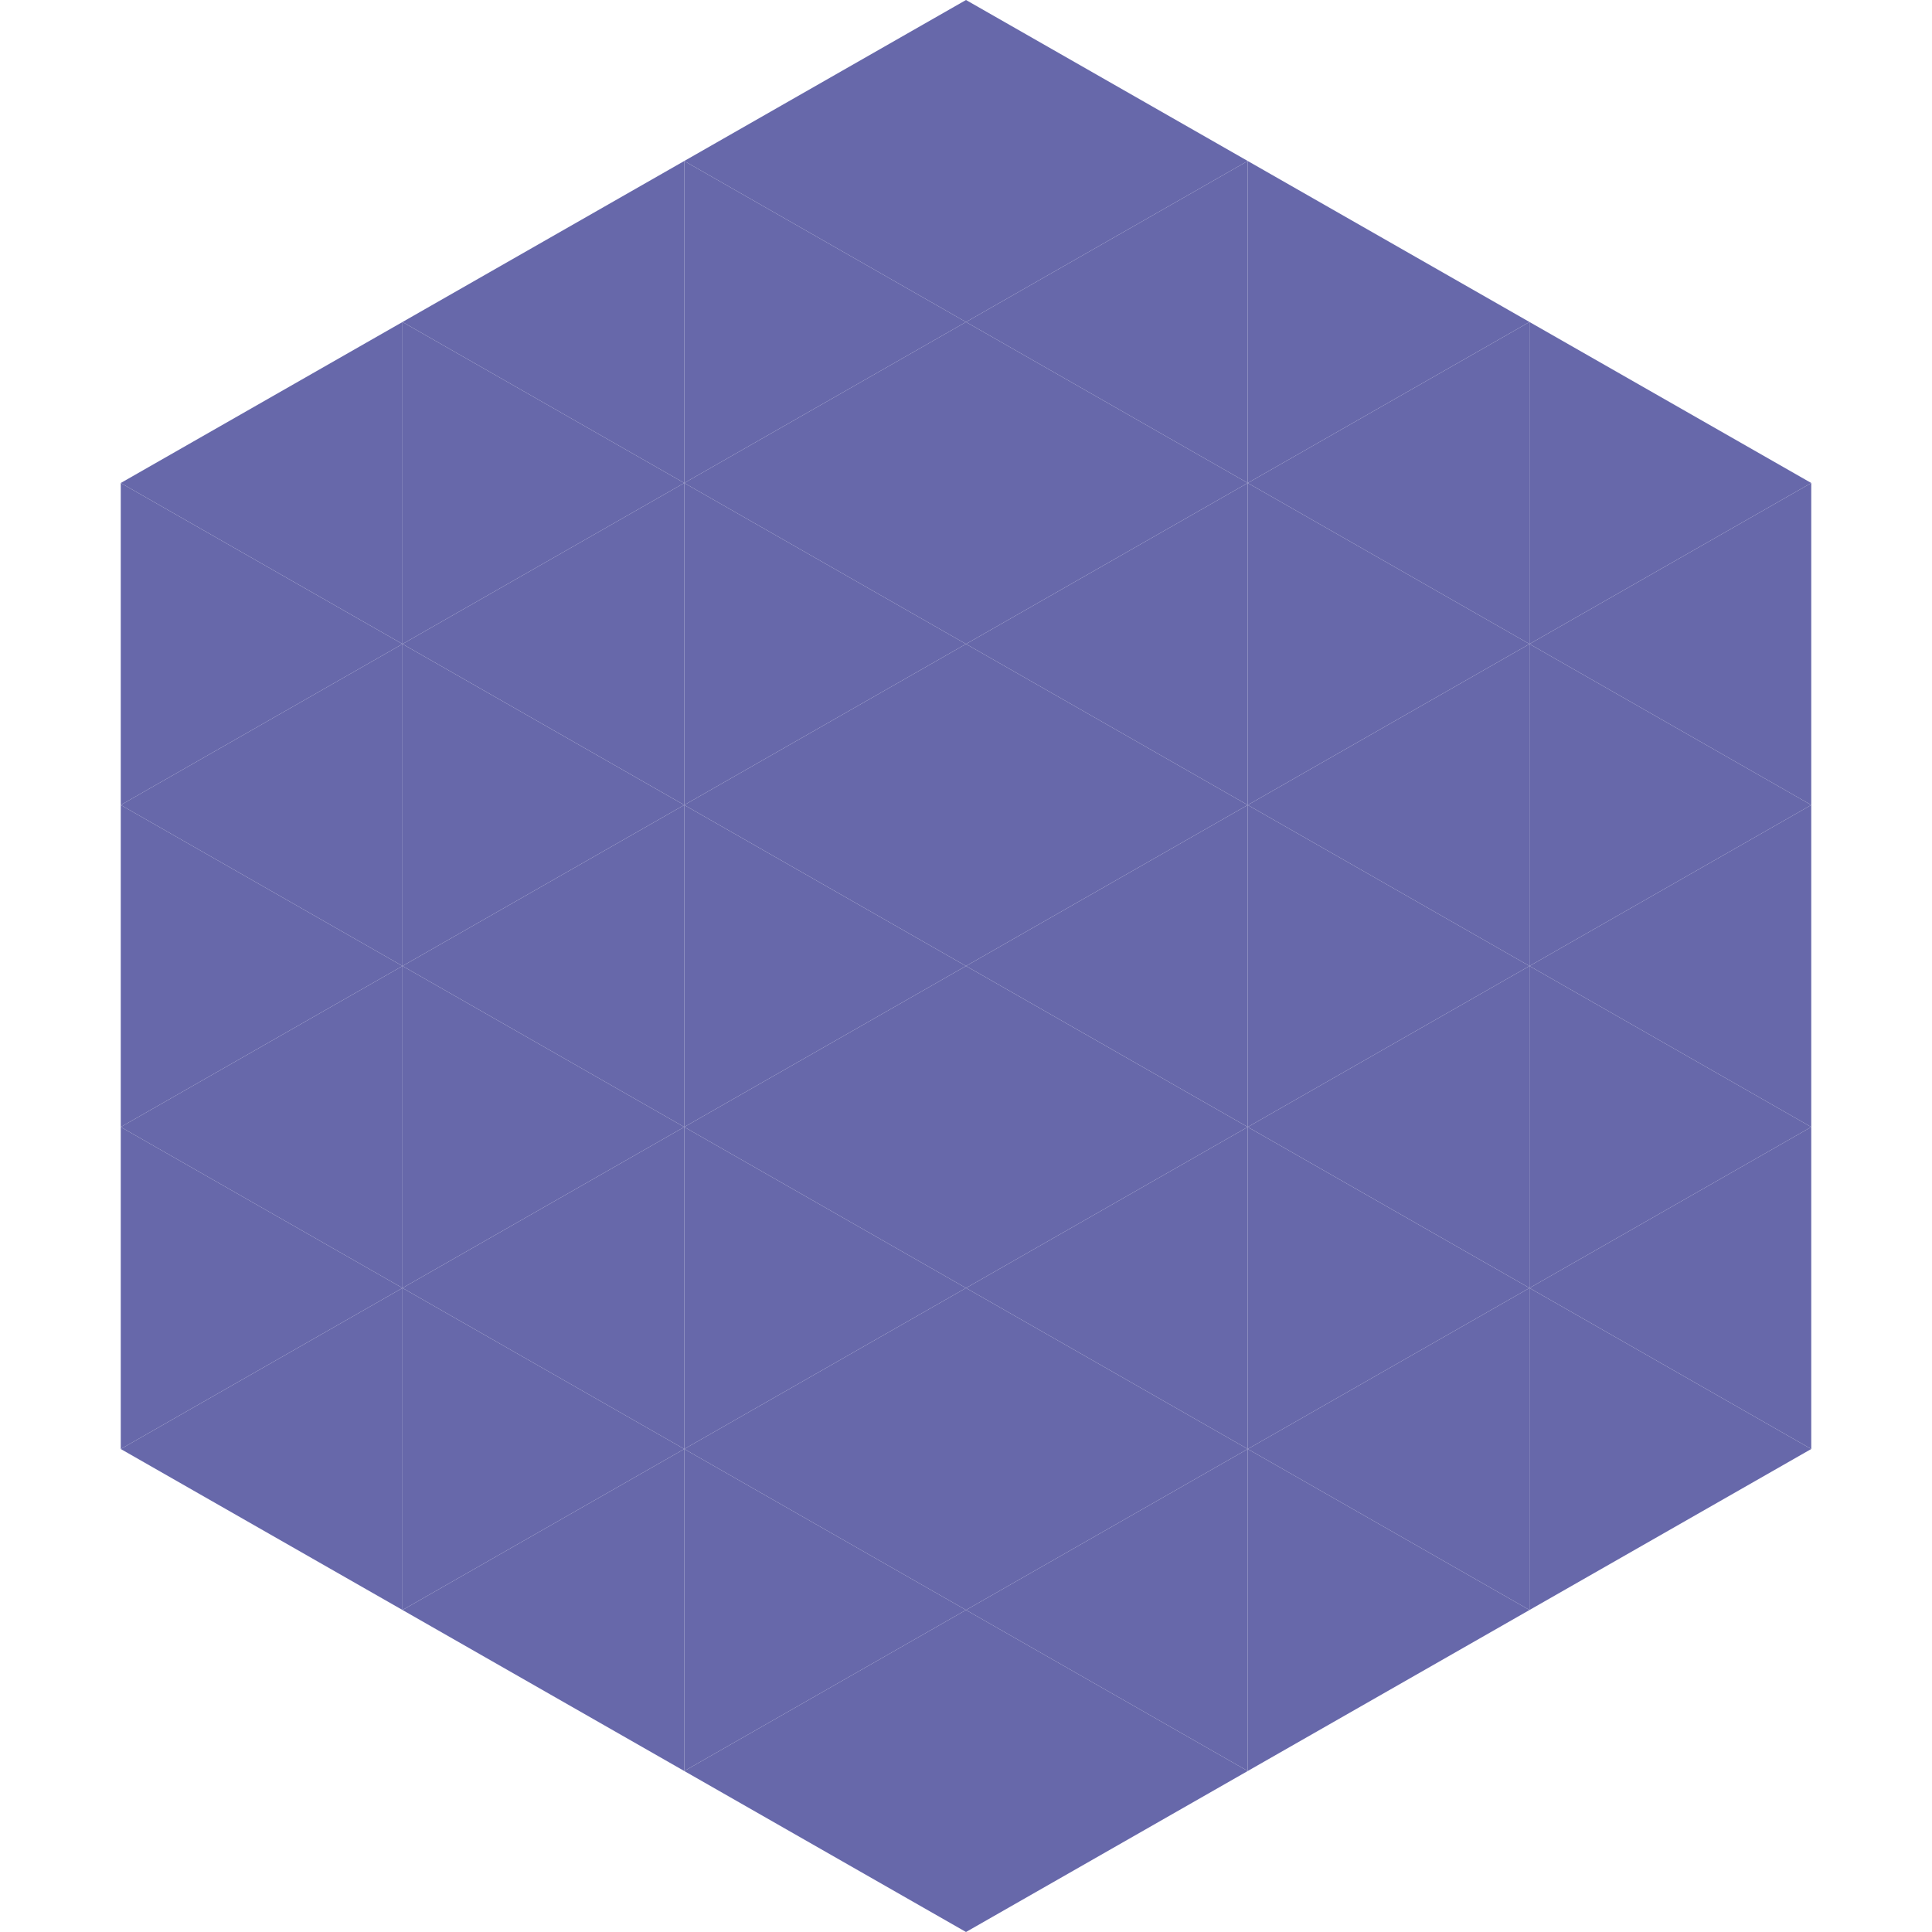
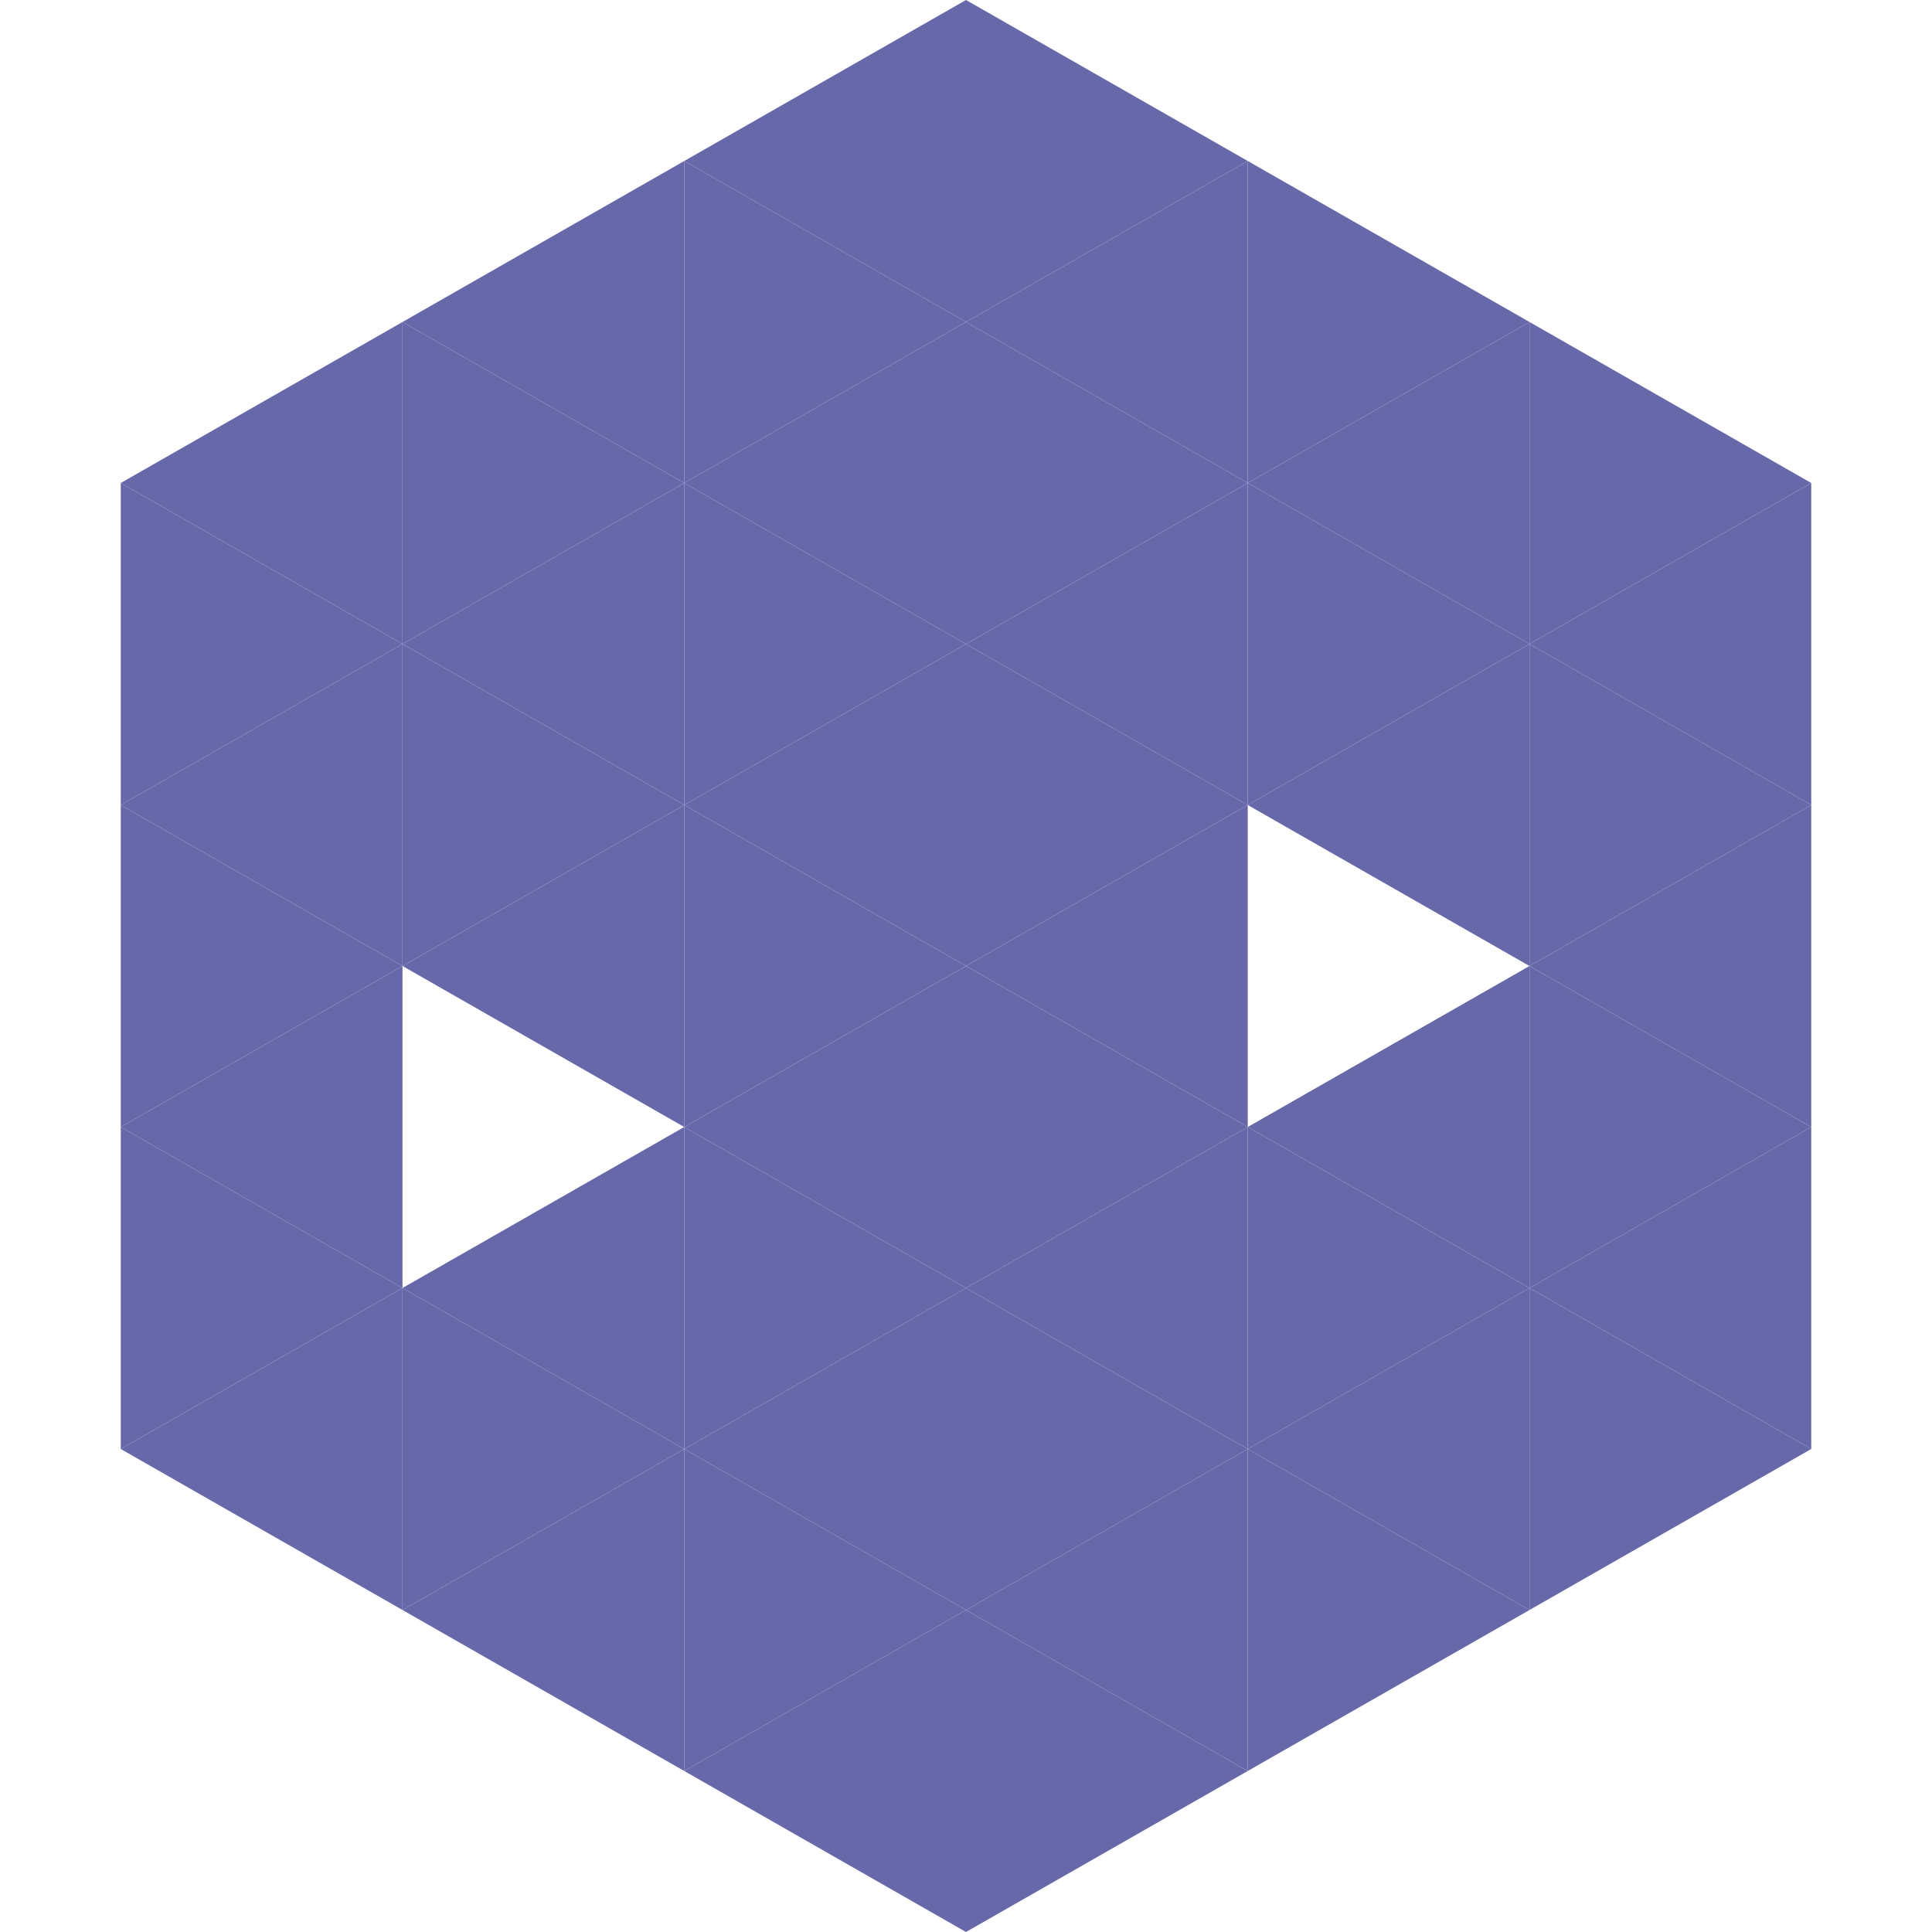
<svg xmlns="http://www.w3.org/2000/svg" width="240" height="240">
  <polygon points="50,40 15,60 50,80" style="fill:rgb(103,104,170)" />
  <polygon points="190,40 225,60 190,80" style="fill:rgb(103,104,170)" />
  <polygon points="15,60 50,80 15,100" style="fill:rgb(103,104,170)" />
  <polygon points="225,60 190,80 225,100" style="fill:rgb(103,104,170)" />
  <polygon points="50,80 15,100 50,120" style="fill:rgb(103,104,170)" />
  <polygon points="190,80 225,100 190,120" style="fill:rgb(103,104,170)" />
  <polygon points="15,100 50,120 15,140" style="fill:rgb(103,104,170)" />
  <polygon points="225,100 190,120 225,140" style="fill:rgb(103,104,170)" />
  <polygon points="50,120 15,140 50,160" style="fill:rgb(103,104,170)" />
  <polygon points="190,120 225,140 190,160" style="fill:rgb(103,104,170)" />
  <polygon points="15,140 50,160 15,180" style="fill:rgb(103,104,170)" />
  <polygon points="225,140 190,160 225,180" style="fill:rgb(103,104,170)" />
  <polygon points="50,160 15,180 50,200" style="fill:rgb(103,104,170)" />
  <polygon points="190,160 225,180 190,200" style="fill:rgb(103,104,170)" />
  <polygon points="15,180 50,200 15,220" style="fill:rgb(255,255,255); fill-opacity:0" />
  <polygon points="225,180 190,200 225,220" style="fill:rgb(255,255,255); fill-opacity:0" />
  <polygon points="50,0 85,20 50,40" style="fill:rgb(255,255,255); fill-opacity:0" />
  <polygon points="190,0 155,20 190,40" style="fill:rgb(255,255,255); fill-opacity:0" />
  <polygon points="85,20 50,40 85,60" style="fill:rgb(103,104,170)" />
  <polygon points="155,20 190,40 155,60" style="fill:rgb(103,104,170)" />
  <polygon points="50,40 85,60 50,80" style="fill:rgb(103,104,170)" />
  <polygon points="190,40 155,60 190,80" style="fill:rgb(103,104,170)" />
  <polygon points="85,60 50,80 85,100" style="fill:rgb(103,104,170)" />
  <polygon points="155,60 190,80 155,100" style="fill:rgb(103,104,170)" />
  <polygon points="50,80 85,100 50,120" style="fill:rgb(103,104,170)" />
  <polygon points="190,80 155,100 190,120" style="fill:rgb(103,104,170)" />
  <polygon points="85,100 50,120 85,140" style="fill:rgb(103,104,170)" />
-   <polygon points="155,100 190,120 155,140" style="fill:rgb(103,104,170)" />
-   <polygon points="50,120 85,140 50,160" style="fill:rgb(103,104,170)" />
  <polygon points="190,120 155,140 190,160" style="fill:rgb(103,104,170)" />
  <polygon points="85,140 50,160 85,180" style="fill:rgb(103,104,170)" />
  <polygon points="155,140 190,160 155,180" style="fill:rgb(103,104,170)" />
  <polygon points="50,160 85,180 50,200" style="fill:rgb(103,104,170)" />
  <polygon points="190,160 155,180 190,200" style="fill:rgb(103,104,170)" />
  <polygon points="85,180 50,200 85,220" style="fill:rgb(103,104,170)" />
  <polygon points="155,180 190,200 155,220" style="fill:rgb(103,104,170)" />
  <polygon points="120,0 85,20 120,40" style="fill:rgb(103,104,170)" />
  <polygon points="120,0 155,20 120,40" style="fill:rgb(103,104,170)" />
  <polygon points="85,20 120,40 85,60" style="fill:rgb(103,104,170)" />
  <polygon points="155,20 120,40 155,60" style="fill:rgb(103,104,170)" />
  <polygon points="120,40 85,60 120,80" style="fill:rgb(103,104,170)" />
  <polygon points="120,40 155,60 120,80" style="fill:rgb(103,104,170)" />
  <polygon points="85,60 120,80 85,100" style="fill:rgb(103,104,170)" />
  <polygon points="155,60 120,80 155,100" style="fill:rgb(103,104,170)" />
  <polygon points="120,80 85,100 120,120" style="fill:rgb(103,104,170)" />
  <polygon points="120,80 155,100 120,120" style="fill:rgb(103,104,170)" />
  <polygon points="85,100 120,120 85,140" style="fill:rgb(103,104,170)" />
  <polygon points="155,100 120,120 155,140" style="fill:rgb(103,104,170)" />
  <polygon points="120,120 85,140 120,160" style="fill:rgb(103,104,170)" />
  <polygon points="120,120 155,140 120,160" style="fill:rgb(103,104,170)" />
  <polygon points="85,140 120,160 85,180" style="fill:rgb(103,104,170)" />
  <polygon points="155,140 120,160 155,180" style="fill:rgb(103,104,170)" />
  <polygon points="120,160 85,180 120,200" style="fill:rgb(103,104,170)" />
  <polygon points="120,160 155,180 120,200" style="fill:rgb(103,104,170)" />
  <polygon points="85,180 120,200 85,220" style="fill:rgb(103,104,170)" />
  <polygon points="155,180 120,200 155,220" style="fill:rgb(103,104,170)" />
  <polygon points="120,200 85,220 120,240" style="fill:rgb(103,104,170)" />
  <polygon points="120,200 155,220 120,240" style="fill:rgb(103,104,170)" />
  <polygon points="85,220 120,240 85,260" style="fill:rgb(255,255,255); fill-opacity:0" />
  <polygon points="155,220 120,240 155,260" style="fill:rgb(255,255,255); fill-opacity:0" />
</svg>